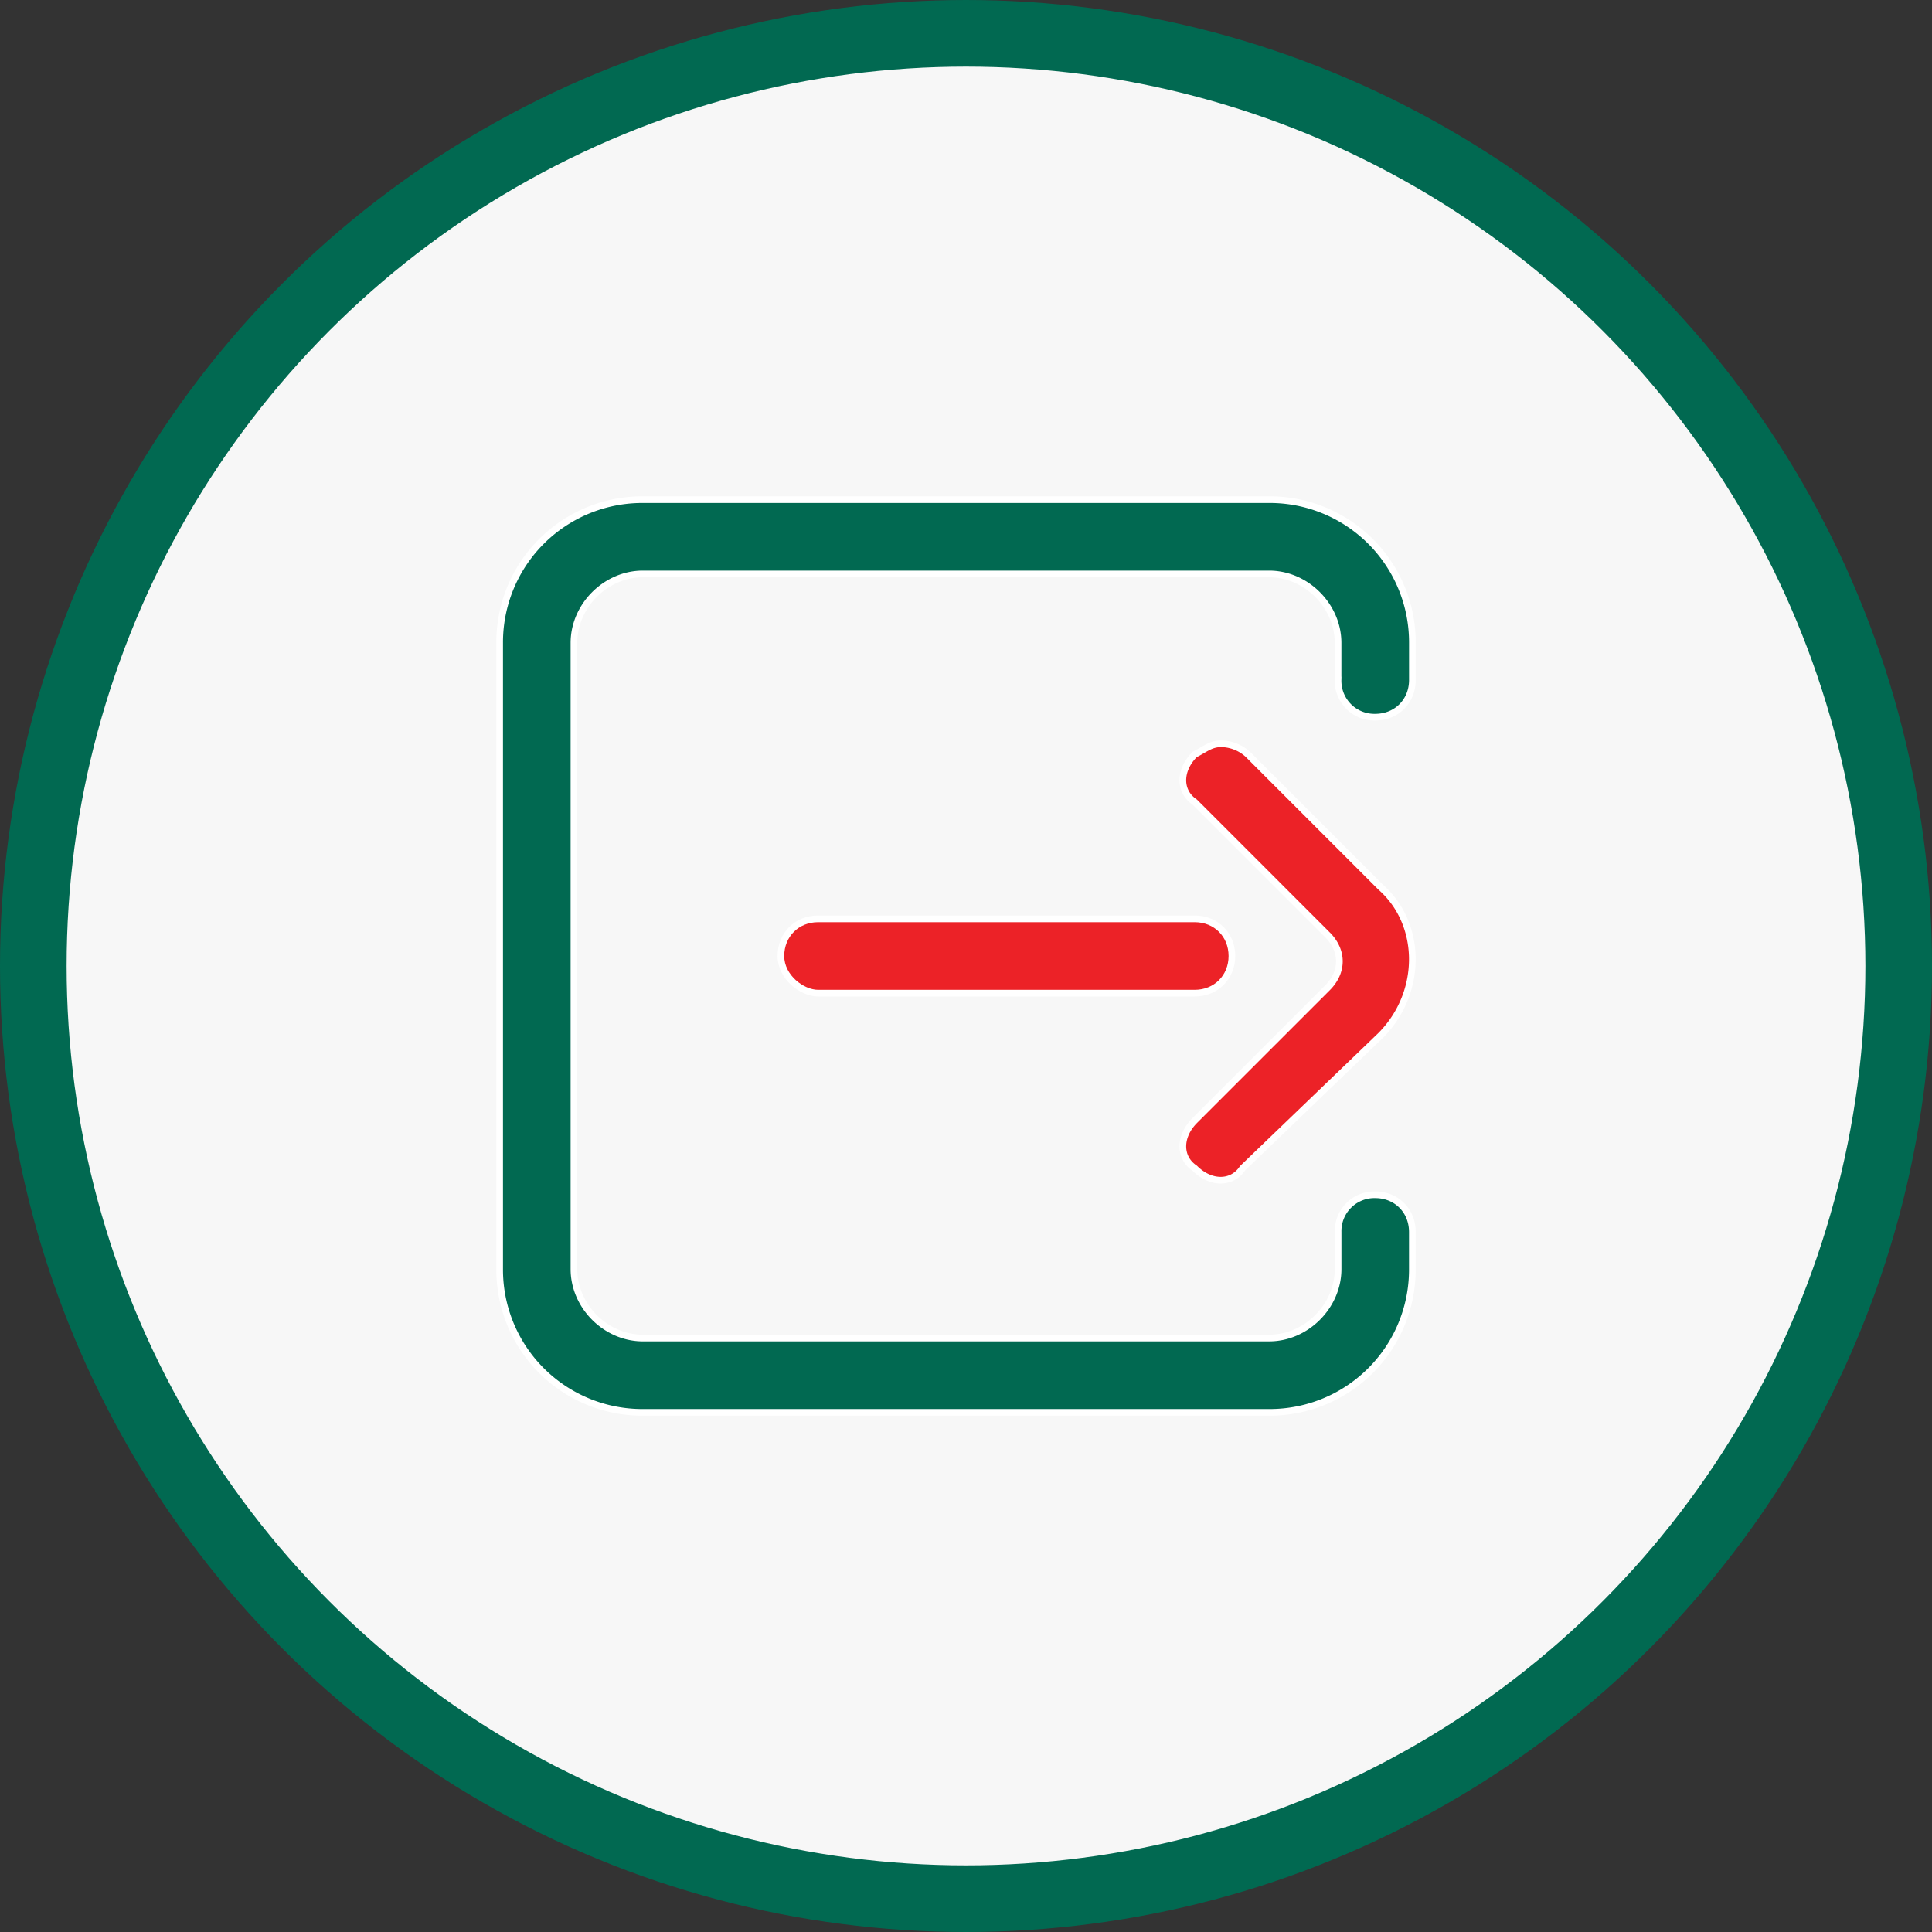
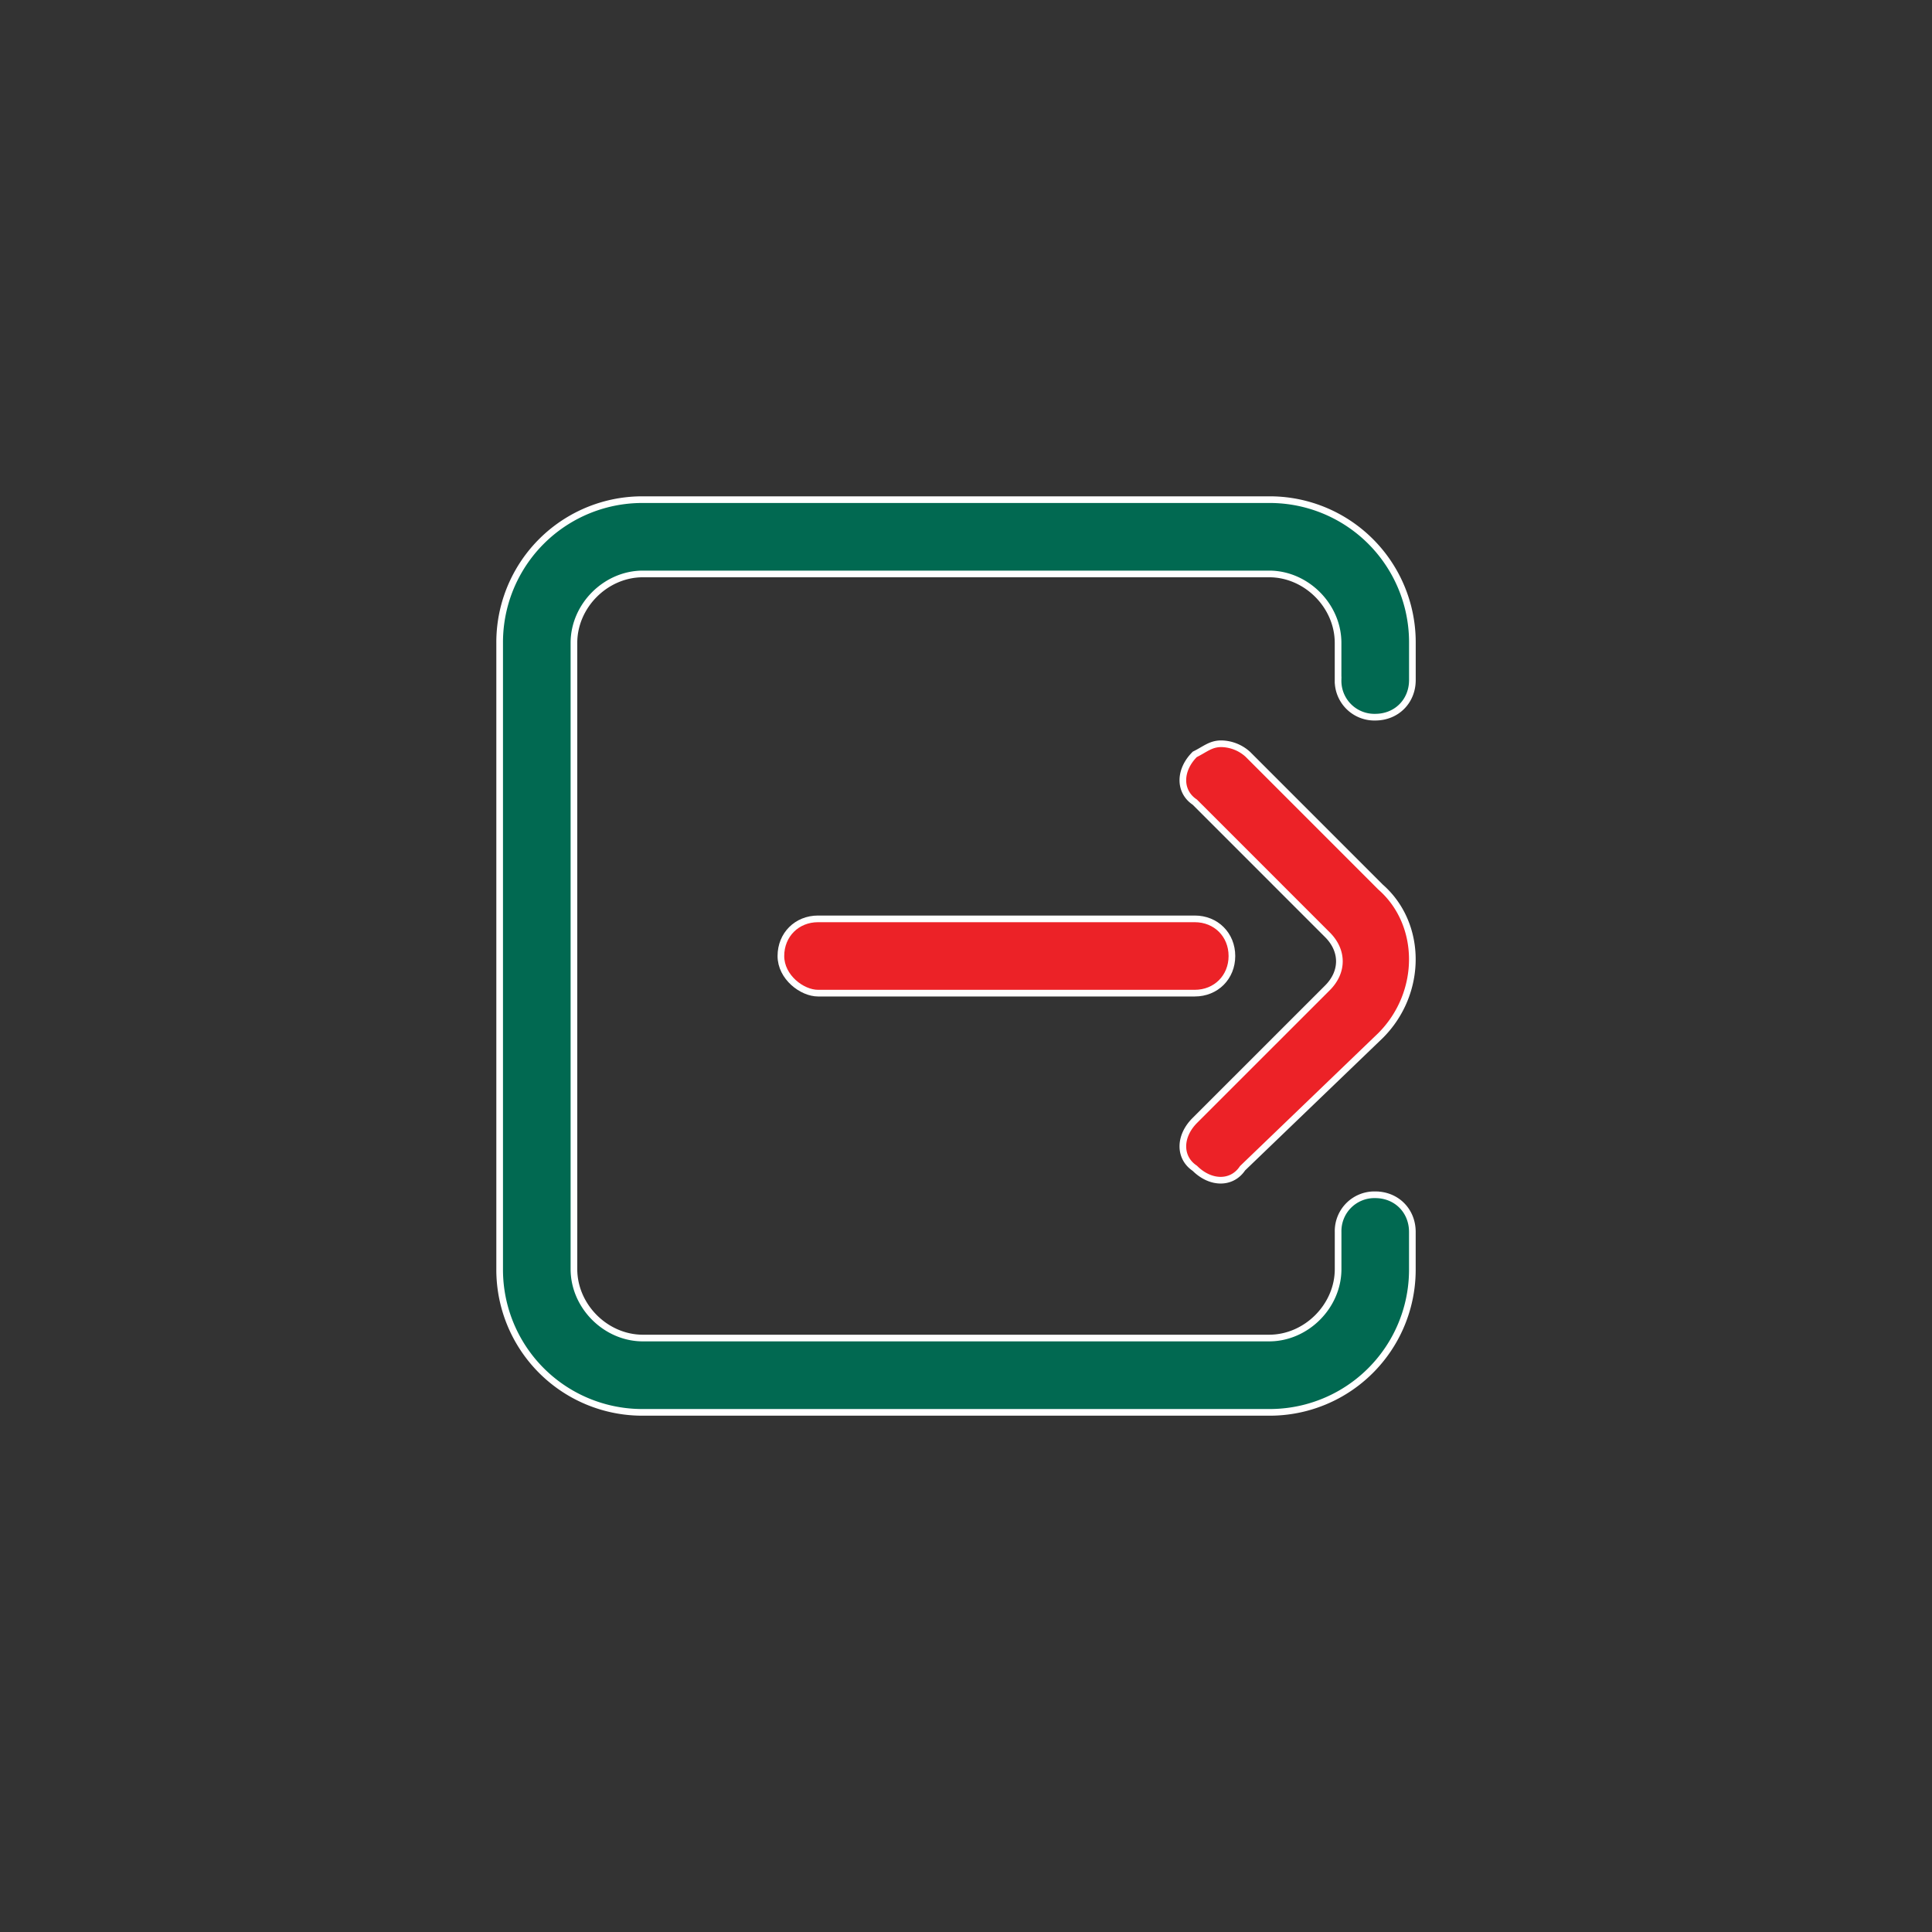
<svg xmlns="http://www.w3.org/2000/svg" width="58" height="58" fill="none">
  <rect width="100%" height="100%" fill="#333333" stroke="none" />
-   <circle cx="29" cy="29" r="28" fill="#F7F7F7" stroke="#016951" stroke-width="2" />
  <path d="M19.301 42.4H38.1a4.283 4.283 0 004.3-4.301v-1.115c0-.638-.477-1.116-1.114-1.116a1.09 1.09 0 00-1.115 1.116v1.115c0 1.115-.956 2.07-2.071 2.07H19.3c-1.115 0-2.07-.955-2.07-2.07V19.3c0-1.115.955-2.07 2.07-2.07h18.8c1.115 0 2.07.955 2.07 2.07v1.115a1.09 1.09 0 001.116 1.115c.637 0 1.115-.477 1.115-1.115V19.3a4.283 4.283 0 00-4.302-4.3H19.3a4.283 4.283 0 00-4.3 4.301V38.1a4.283 4.283 0 004.301 4.3z" fill="#016951" stroke="#fff" stroke-width=".2" stroke-miterlimit="10" />
  <path d="M39.851 28.063c.478.478.478 1.115 0 1.593l-3.983 3.982c-.477.478-.477 1.115 0 1.434.478.478 1.116.478 1.434 0l4.142-3.983c1.274-1.274 1.274-3.345 0-4.46l-3.982-3.983a1.217 1.217 0 00-.797-.318c-.319 0-.478.16-.797.319-.477.477-.477 1.115 0 1.433l3.983 3.983z" fill="#EC2227" stroke="#fff" stroke-width=".2" stroke-miterlimit="10" />
-   <path d="M24.558 29.815h11.31c.637 0 1.115-.478 1.115-1.115s-.477-1.115-1.115-1.115h-11.31c-.637 0-1.115.478-1.115 1.115s.637 1.115 1.115 1.115z" fill="#EC2227" stroke="#fff" stroke-width=".2" stroke-miterlimit="10" />
+   <path d="M24.558 29.815h11.31c.637 0 1.115-.478 1.115-1.115s-.477-1.115-1.115-1.115h-11.31c-.637 0-1.115.478-1.115 1.115s.637 1.115 1.115 1.115" fill="#EC2227" stroke="#fff" stroke-width=".2" stroke-miterlimit="10" />
</svg>